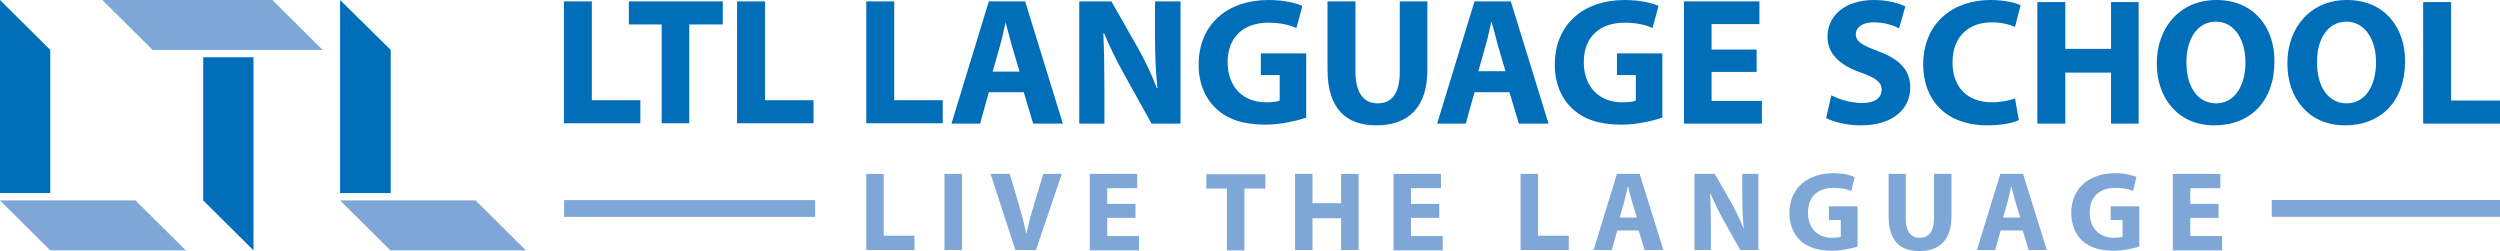
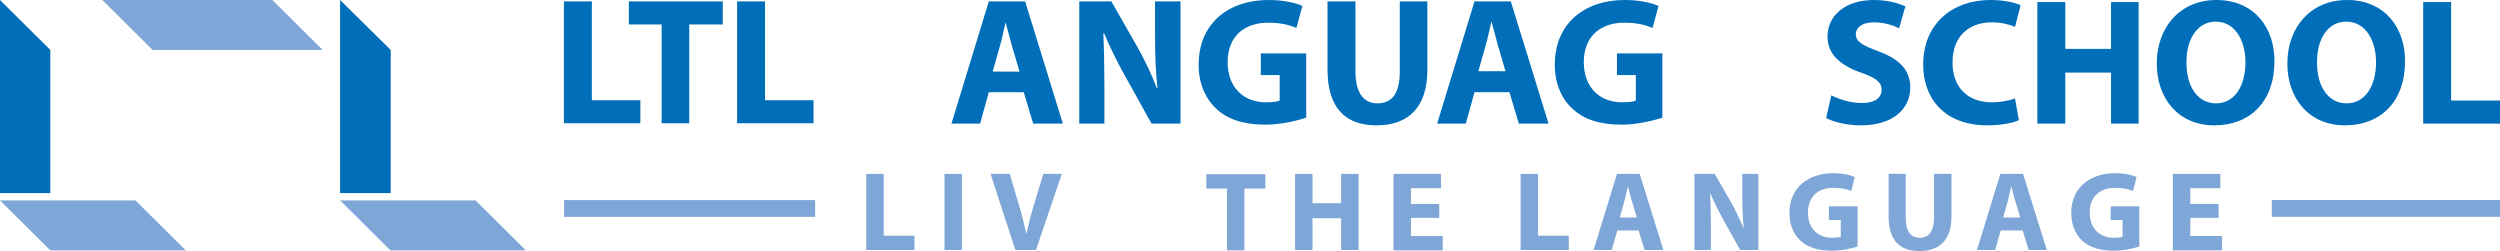
<svg xmlns="http://www.w3.org/2000/svg" version="1.1" x="0px" y="0px" viewBox="0 0 716 72" enable-background="new 0 0 716 72" xml:space="preserve">
  <g id="Layer_2">
</g>
  <g id="Layer_1">
    <g>
      <polygon fill="#006EB9" points="0,0 0,55.3 14.4,55.3 14.4,14.3   " />
      <polygon fill="#7EA6D7" points="38.8,57.4 0,57.4 14.4,71.7 53.2,71.7   " />
      <polygon fill="#7EA6D7" points="78,0 29.3,0 43.7,14.3 92.4,14.3   " />
-       <polygon fill="#006EB9" points="72.6,71.7 72.6,16.4 58.2,16.4 58.2,57.4   " />
      <polygon fill="#006EB9" points="97.4,0 97.4,55.3 111.9,55.3 111.9,14.3   " />
      <polygon fill="#7EA6D7" points="136.2,57.4 97.4,57.4 111.8,71.7 150.6,71.7   " />
      <rect x="195.1" y="23.7" transform="matrix(2.750297e-07 -1 1 2.750297e-07 137.857 257.208)" fill="#7EA6D7" width="4.8" height="71.9" />
      <g>
        <path fill="#7EA6D7" d="M248.1,49.8h5v17.7h8.8v4.1h-13.8V49.8z" />
        <path fill="#7EA6D7" d="M275.5,49.8v21.8h-5V49.8H275.5z" />
        <path fill="#7EA6D7" d="M290.8,71.6l-7.1-21.8h5.5l2.7,9.2c0.8,2.6,1.4,5.1,2,7.8h0.1c0.6-2.6,1.2-5.2,2-7.7l2.8-9.3h5.3     l-7.4,21.8H290.8z" />
-         <path fill="#7EA6D7" d="M325.2,62.4h-8.1v5.2h9.1v4.1h-14.1V49.8h13.6v4.1h-8.6v4.5h8.1V62.4z" />
        <path fill="#7EA6D7" d="M351.4,54h-5.9v-4.1h16.9V54h-6v17.7h-5V54z" />
        <path fill="#7EA6D7" d="M375.9,49.8v8.4h8.2v-8.4h5v21.8h-5v-9.1h-8.2v9.1h-5V49.8H375.9z" />
        <path fill="#7EA6D7" d="M412.2,62.4h-8.1v5.2h9.1v4.1h-14.1V49.8h13.6v4.1h-8.6v4.5h8.1V62.4z" />
        <path fill="#7EA6D7" d="M435.5,49.8h5v17.7h8.8v4.1h-13.8V49.8z" />
        <path fill="#7EA6D7" d="M463.2,66l-1.6,5.6h-5.2l6.7-21.8h6.5l6.8,21.8h-5.4l-1.7-5.6H463.2z M468.8,62.3l-1.4-4.6     c-0.4-1.3-0.8-2.9-1.1-4.2h-0.1c-0.3,1.3-0.7,2.9-1,4.2l-1.3,4.6H468.8z" />
        <path fill="#7EA6D7" d="M485.3,71.6V49.8h5.8l4.6,8c1.3,2.3,2.6,5,3.6,7.5h0.1c-0.3-2.9-0.4-5.8-0.4-9.1v-6.4h4.6v21.8h-5.2     l-4.7-8.4c-1.3-2.3-2.7-5.2-3.8-7.7l-0.1,0c0.1,2.9,0.2,6,0.2,9.5v6.6H485.3z" />
        <path fill="#7EA6D7" d="M532,70.6c-1.5,0.5-4.4,1.2-7.4,1.2c-4,0-6.9-1-9-2.9c-2-1.9-3.1-4.7-3.1-7.9c0-7.3,5.4-11.4,12.6-11.4     c2.8,0,5,0.6,6.1,1.1l-1,4c-1.2-0.5-2.7-0.9-5.1-0.9c-4.2,0-7.3,2.3-7.3,7.1c0,4.5,2.8,7.2,6.9,7.2c1.1,0,2.1-0.1,2.5-0.3V63     h-3.4v-3.9h8.2V70.6z" />
        <path fill="#7EA6D7" d="M545.8,49.8v12.6c0,3.8,1.4,5.7,4,5.7c2.6,0,4.1-1.8,4.1-5.7V49.8h5v12.2c0,6.7-3.4,9.9-9.2,9.9     c-5.6,0-8.8-3-8.8-10V49.8H545.8z" />
        <path fill="#7EA6D7" d="M573,66l-1.6,5.6h-5.2l6.7-21.8h6.5l6.8,21.8H581l-1.7-5.6H573z M578.6,62.3l-1.4-4.6     c-0.4-1.3-0.8-2.9-1.1-4.2H576c-0.3,1.3-0.7,2.9-1,4.2l-1.3,4.6H578.6z" />
        <path fill="#7EA6D7" d="M612.7,70.6c-1.5,0.5-4.4,1.2-7.4,1.2c-4,0-6.9-1-9-2.9c-2-1.9-3.1-4.7-3.1-7.9c0-7.3,5.4-11.4,12.6-11.4     c2.8,0,5,0.6,6.1,1.1l-1,4c-1.2-0.5-2.7-0.9-5.1-0.9c-4.2,0-7.3,2.3-7.3,7.1c0,4.5,2.8,7.2,6.9,7.2c1.1,0,2.1-0.1,2.5-0.3V63     h-3.4v-3.9h8.2V70.6z" />
        <path fill="#7EA6D7" d="M635.4,62.4h-8.1v5.2h9.1v4.1h-14.1V49.8h13.6v4.1h-8.6v4.5h8.1V62.4z" />
      </g>
      <rect x="680.9" y="27" transform="matrix(2.750278e-07 -1 1 2.750278e-07 623.636 742.988)" fill="#7EA6D7" width="4.8" height="65.4" />
    </g>
    <g>
      <g>
        <path fill="#006EB9" d="M694.1,35.4l21.9,0v-6.6l-14,0V0.6l-8,0V35.4z M672,6.2c5.5,0,8.5,5.4,8.5,11.6c0,6.8-3.1,11.8-8.4,11.8     c-5.3,0-8.5-4.8-8.5-11.6C663.5,11.3,666.6,6.2,672,6.2 M672.2,0c-10.4,0-17.1,7.8-17.1,18.2c0,9.9,6.1,17.7,16.5,17.7     c10.3,0,17.2-6.9,17.2-18.3C688.9,8,683,0,672.2,0 M634.6,6.2c5.5,0,8.5,5.4,8.5,11.6c0,6.8-3.1,11.8-8.4,11.8     c-5.3,0-8.5-4.8-8.5-11.6C626.1,11.3,629.3,6.2,634.6,6.2 M634.8,0c-10.4,0-17.1,7.8-17.1,18.2c0,9.9,6.1,17.7,16.5,17.7     c10.3,0,17.2-6.9,17.2-18.3C651.5,8,645.6,0,634.8,0 M583.5,0.6v34.8h8V20.8l13.1,0v14.6h7.9V0.6l-7.9,0v13.4l-13.1,0V0.6     L583.5,0.6z M577.1,28.2c-1.6,0.6-4.2,1.1-6.6,1.1c-7.1,0-11.3-4.4-11.3-11.4c0-7.7,4.9-11.5,11.2-11.5c2.8,0,5.1,0.6,6.7,1.3     l1.6-6.2C577.3,0.8,574.1,0,570,0c-10.6,0-19.2,6.6-19.2,18.5c0,9.9,6.3,17.4,18.4,17.4c4.3,0,7.6-0.8,9-1.5L577.1,28.2z      M523,33.8c2,1.1,5.9,2.1,9.9,2.1c9.6,0,14.2-5,14.2-10.8c0-4.9-2.9-8.1-9.1-10.4c-4.5-1.7-6.5-2.7-6.5-4.9     c0-1.8,1.7-3.4,5.1-3.4c3.4,0,5.9,1,7.3,1.7l1.8-6.3c-2.1-0.9-5-1.8-9-1.8c-8.3,0-13.3,4.5-13.3,10.5c0,5.1,3.8,8.3,9.6,10.3     c4.2,1.5,5.9,2.7,5.9,4.9c0,2.3-1.9,3.8-5.6,3.8c-3.4,0-6.7-1.1-8.8-2.2L523,33.8z" />
      </g>
      <g>
        <path fill="#006EB9" d="M161.6,0.4h7.9v28.3h13.9v6.6h-21.9V0.4z" />
        <path fill="#006EB9" d="M189.5,7h-9.4V0.4H207V7h-9.6v28.3h-7.9V7z" />
        <path fill="#006EB9" d="M211.2,0.4h7.9v28.3H233v6.6h-21.9V0.4z" />
-         <path fill="#006EB9" d="M248.2,0.4h7.9v28.3H270v6.6h-21.9V0.4z" />
        <path fill="#006EB9" d="M283.2,26.4l-2.5,9h-8.2l10.7-35h10.4l10.8,35h-8.5l-2.7-9H283.2z M292,20.5l-2.2-7.4     c-0.6-2.1-1.2-4.7-1.8-6.7H288c-0.5,2.1-1,4.7-1.6,6.7l-2.1,7.4H292z" />
        <path fill="#006EB9" d="M309.1,35.4v-35h9.2l7.3,12.8c2.1,3.7,4.2,8,5.7,12h0.2c-0.5-4.6-0.7-9.3-0.7-14.6V0.4h7.3v35h-8.3     l-7.5-13.5c-2.1-3.7-4.4-8.3-6.1-12.4L316,9.6c0.2,4.6,0.3,9.6,0.3,15.3v10.5H309.1z" />
        <path fill="#006EB9" d="M374.1,33.7c-2.4,0.8-7.1,2-11.7,2c-6.4,0-11-1.6-14.2-4.7c-3.2-3-5-7.6-4.9-12.7     c0.1-11.6,8.5-18.3,20-18.3c4.5,0,8,0.9,9.7,1.7L371.3,8c-1.9-0.8-4.3-1.5-8.1-1.5c-6.6,0-11.6,3.7-11.6,11.3     c0,7.2,4.5,11.5,11,11.5c1.8,0,3.3-0.2,3.9-0.5v-7.3h-5.4v-6.2h13V33.7z" />
        <path fill="#006EB9" d="M388.2,0.4v20.1c0,6,2.3,9.1,6.3,9.1c4.2,0,6.4-2.9,6.4-9.1V0.4h7.9V20c0,10.8-5.5,15.9-14.6,15.9     c-8.8,0-14-4.9-14-16V0.4H388.2z" />
        <path fill="#006EB9" d="M422.3,26.4l-2.5,9h-8.2l10.7-35h10.4l10.8,35H435l-2.7-9H422.3z M431.2,20.5L429,13     c-0.6-2.1-1.2-4.7-1.8-6.7h-0.1c-0.5,2.1-1,4.7-1.6,6.7l-2.1,7.4H431.2z" />
        <path fill="#006EB9" d="M476.1,33.7c-2.4,0.8-7.1,2-11.7,2c-6.4,0-11-1.6-14.2-4.7c-3.2-3-5-7.6-4.9-12.7     c0.1-11.6,8.5-18.3,20-18.3c4.5,0,8,0.9,9.7,1.7L473.3,8c-1.9-0.8-4.3-1.5-8.1-1.5c-6.6,0-11.6,3.7-11.6,11.3     c0,7.2,4.5,11.5,11,11.5c1.8,0,3.3-0.2,3.9-0.5v-7.3h-5.4v-6.2h13V33.7z" />
-         <path fill="#006EB9" d="M503.1,20.6h-12.9v8.3h14.4v6.5h-22.3v-35h21.6v6.5h-13.7v7.3h12.9V20.6z" />
      </g>
    </g>
  </g>
  <g id="Layer_3">
</g>
</svg>